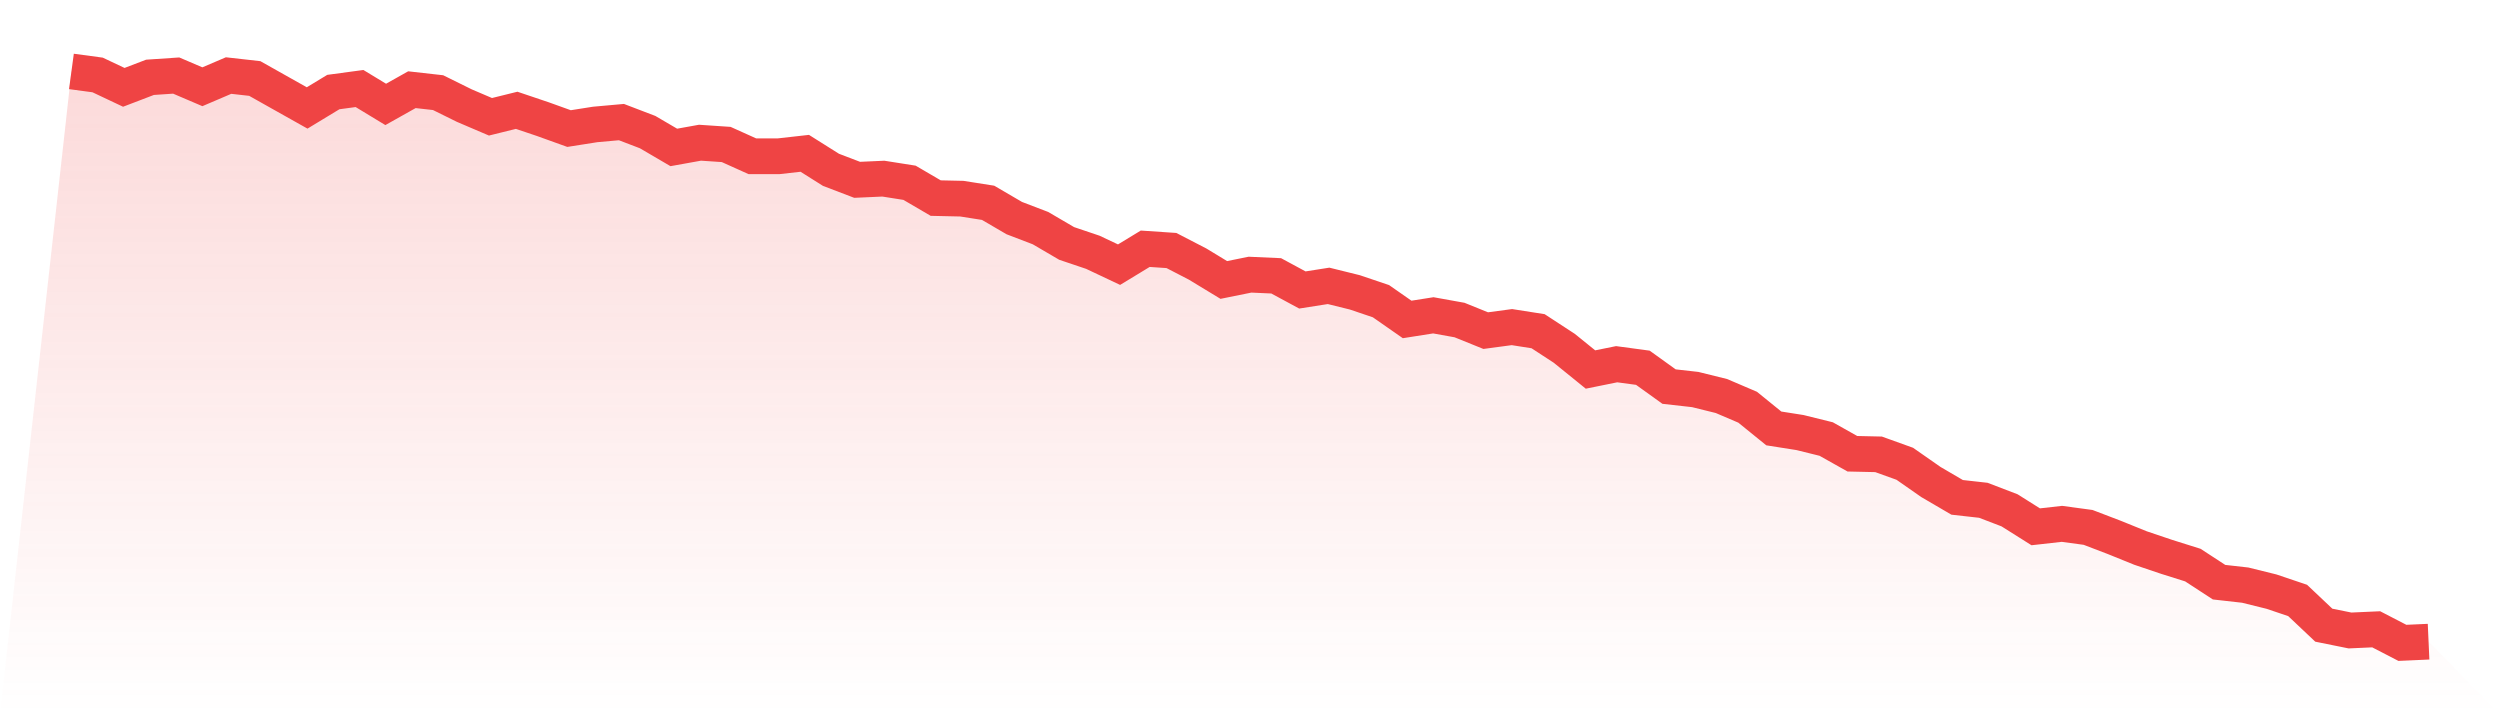
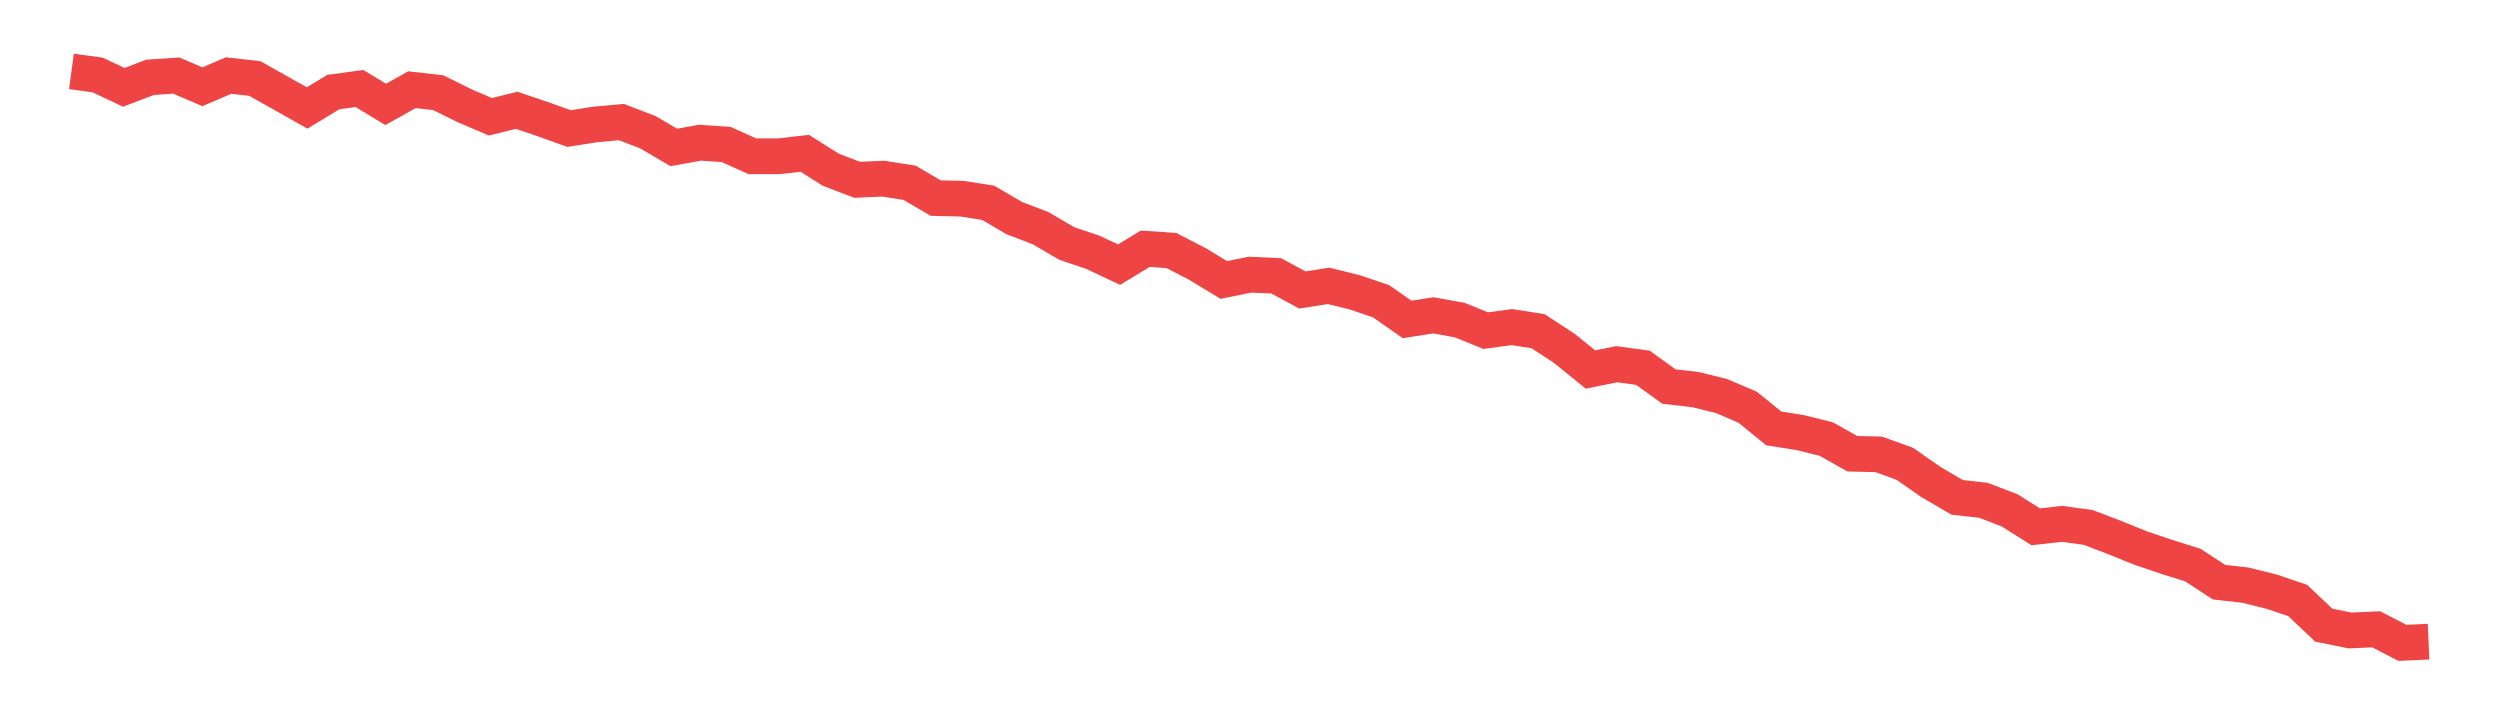
<svg xmlns="http://www.w3.org/2000/svg" viewBox="0 0 140 40">
  <defs>
    <linearGradient id="gradient" x1="0" x2="0" y1="0" y2="1">
      <stop offset="0%" stop-color="#ef4444" stop-opacity="0.2" />
      <stop offset="100%" stop-color="#ef4444" stop-opacity="0" />
    </linearGradient>
  </defs>
-   <path d="M4,4 L4,4 L5.467,4.198 L6.933,4.891 L8.4,4.33 L9.867,4.231 L11.333,4.858 L12.8,4.231 L14.267,4.396 L15.733,5.221 L17.2,6.045 L18.667,5.155 L20.133,4.957 L21.6,5.847 L23.067,5.023 L24.533,5.188 L26,5.913 L27.467,6.54 L28.933,6.177 L30.4,6.672 L31.867,7.2 L33.333,6.969 L34.8,6.837 L36.267,7.398 L37.733,8.256 L39.2,7.992 L40.667,8.091 L42.133,8.751 L43.6,8.751 L45.067,8.586 L46.533,9.509 L48,10.07 L49.467,10.004 L50.933,10.235 L52.4,11.093 L53.867,11.126 L55.333,11.357 L56.8,12.214 L58.267,12.775 L59.733,13.633 L61.2,14.128 L62.667,14.821 L64.133,13.93 L65.6,14.029 L67.067,14.788 L68.533,15.678 L70,15.381 L71.467,15.447 L72.933,16.239 L74.4,16.008 L75.867,16.371 L77.333,16.866 L78.8,17.889 L80.267,17.658 L81.733,17.922 L83.2,18.515 L84.667,18.318 L86.133,18.548 L87.6,19.505 L89.067,20.693 L90.533,20.396 L92,20.594 L93.467,21.649 L94.933,21.814 L96.4,22.177 L97.867,22.804 L99.333,23.992 L100.8,24.223 L102.267,24.586 L103.733,25.41 L105.2,25.443 L106.667,25.971 L108.133,26.994 L109.6,27.852 L111.067,28.016 L112.533,28.577 L114,29.501 L115.467,29.336 L116.933,29.534 L118.4,30.095 L119.867,30.689 L121.333,31.184 L122.8,31.645 L124.267,32.602 L125.733,32.767 L127.2,33.13 L128.667,33.625 L130.133,35.01 L131.6,35.307 L133.067,35.241 L134.533,36 L136,35.934 L140,40 L0,40 z" fill="url(#gradient)" />
-   <path d="M4,4 L4,4 L5.467,4.198 L6.933,4.891 L8.4,4.33 L9.867,4.231 L11.333,4.858 L12.8,4.231 L14.267,4.396 L15.733,5.221 L17.2,6.045 L18.667,5.155 L20.133,4.957 L21.6,5.847 L23.067,5.023 L24.533,5.188 L26,5.913 L27.467,6.54 L28.933,6.177 L30.4,6.672 L31.867,7.2 L33.333,6.969 L34.8,6.837 L36.267,7.398 L37.733,8.256 L39.2,7.992 L40.667,8.091 L42.133,8.751 L43.6,8.751 L45.067,8.586 L46.533,9.509 L48,10.07 L49.467,10.004 L50.933,10.235 L52.4,11.093 L53.867,11.126 L55.333,11.357 L56.8,12.214 L58.267,12.775 L59.733,13.633 L61.2,14.128 L62.667,14.821 L64.133,13.93 L65.6,14.029 L67.067,14.788 L68.533,15.678 L70,15.381 L71.467,15.447 L72.933,16.239 L74.4,16.008 L75.867,16.371 L77.333,16.866 L78.8,17.889 L80.267,17.658 L81.733,17.922 L83.2,18.515 L84.667,18.318 L86.133,18.548 L87.6,19.505 L89.067,20.693 L90.533,20.396 L92,20.594 L93.467,21.649 L94.933,21.814 L96.4,22.177 L97.867,22.804 L99.333,23.992 L100.8,24.223 L102.267,24.586 L103.733,25.41 L105.2,25.443 L106.667,25.971 L108.133,26.994 L109.6,27.852 L111.067,28.016 L112.533,28.577 L114,29.501 L115.467,29.336 L116.933,29.534 L118.4,30.095 L119.867,30.689 L121.333,31.184 L122.8,31.645 L124.267,32.602 L125.733,32.767 L127.2,33.13 L128.667,33.625 L130.133,35.01 L131.6,35.307 L133.067,35.241 L134.533,36 L136,35.934" fill="none" stroke="#ef4444" stroke-width="2" />
+   <path d="M4,4 L4,4 L5.467,4.198 L6.933,4.891 L8.4,4.33 L9.867,4.231 L11.333,4.858 L12.8,4.231 L14.267,4.396 L17.2,6.045 L18.667,5.155 L20.133,4.957 L21.6,5.847 L23.067,5.023 L24.533,5.188 L26,5.913 L27.467,6.54 L28.933,6.177 L30.4,6.672 L31.867,7.2 L33.333,6.969 L34.8,6.837 L36.267,7.398 L37.733,8.256 L39.2,7.992 L40.667,8.091 L42.133,8.751 L43.6,8.751 L45.067,8.586 L46.533,9.509 L48,10.07 L49.467,10.004 L50.933,10.235 L52.4,11.093 L53.867,11.126 L55.333,11.357 L56.8,12.214 L58.267,12.775 L59.733,13.633 L61.2,14.128 L62.667,14.821 L64.133,13.93 L65.6,14.029 L67.067,14.788 L68.533,15.678 L70,15.381 L71.467,15.447 L72.933,16.239 L74.4,16.008 L75.867,16.371 L77.333,16.866 L78.8,17.889 L80.267,17.658 L81.733,17.922 L83.2,18.515 L84.667,18.318 L86.133,18.548 L87.6,19.505 L89.067,20.693 L90.533,20.396 L92,20.594 L93.467,21.649 L94.933,21.814 L96.4,22.177 L97.867,22.804 L99.333,23.992 L100.8,24.223 L102.267,24.586 L103.733,25.41 L105.2,25.443 L106.667,25.971 L108.133,26.994 L109.6,27.852 L111.067,28.016 L112.533,28.577 L114,29.501 L115.467,29.336 L116.933,29.534 L118.4,30.095 L119.867,30.689 L121.333,31.184 L122.8,31.645 L124.267,32.602 L125.733,32.767 L127.2,33.13 L128.667,33.625 L130.133,35.01 L131.6,35.307 L133.067,35.241 L134.533,36 L136,35.934" fill="none" stroke="#ef4444" stroke-width="2" />
</svg>